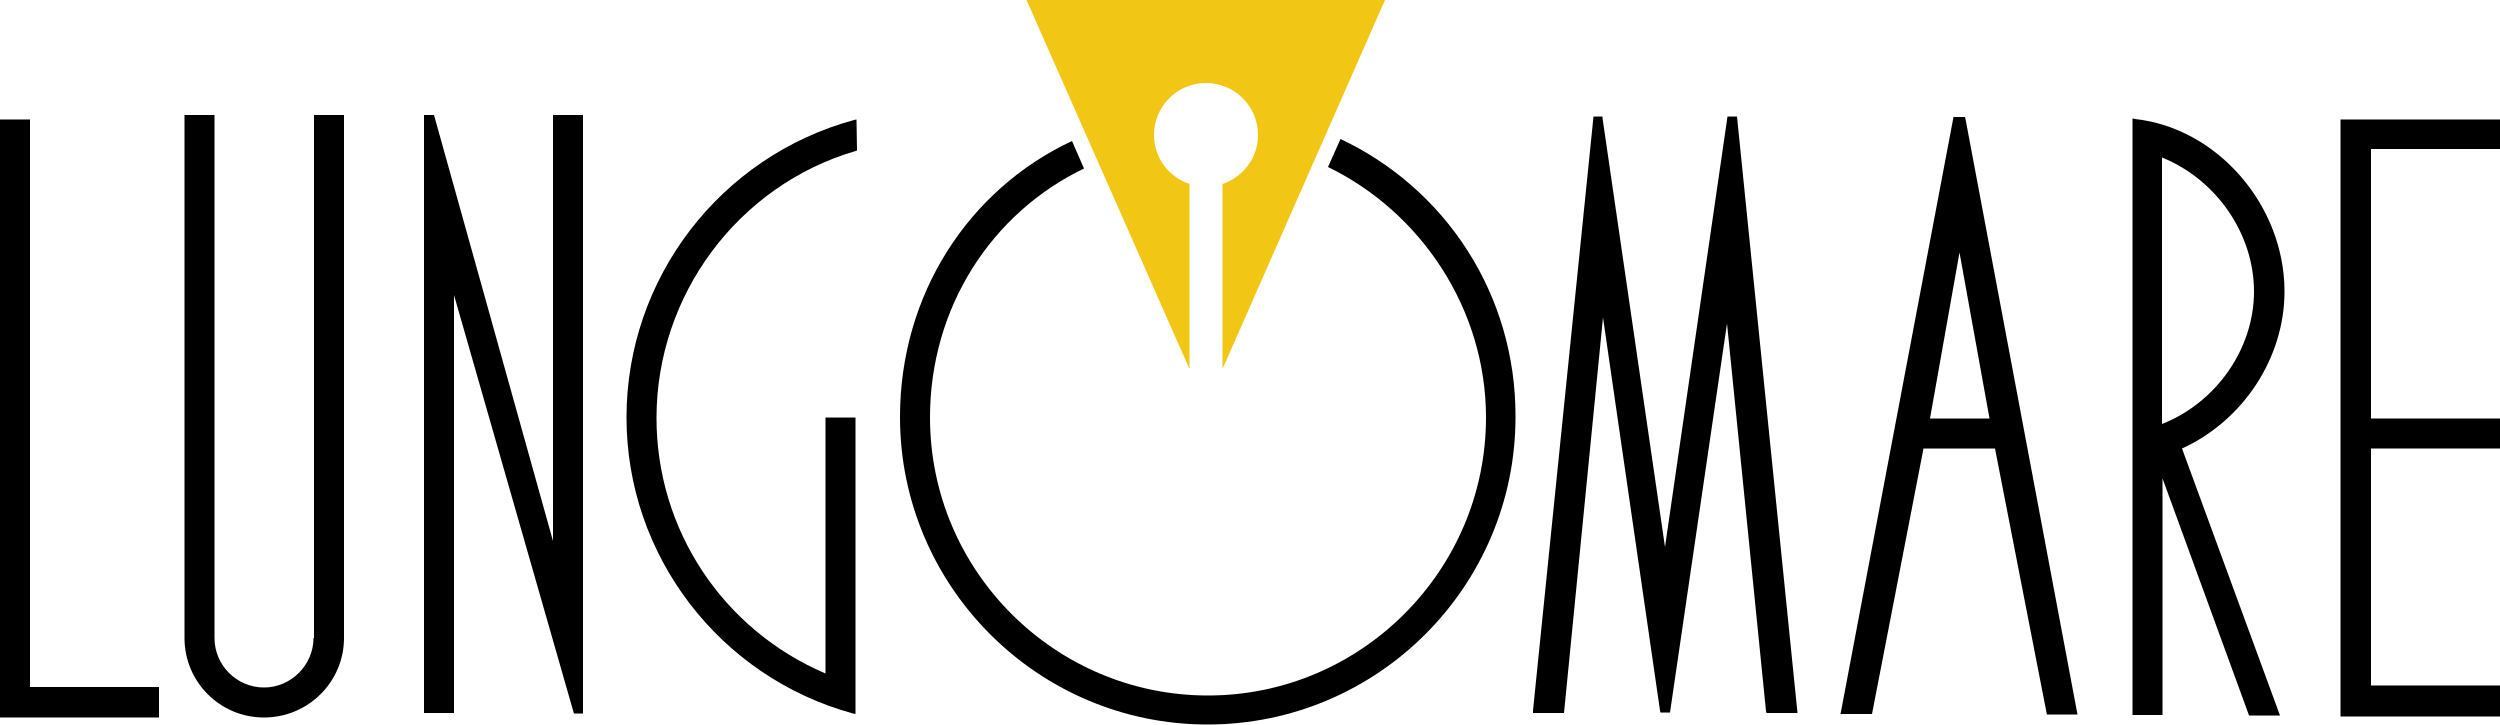
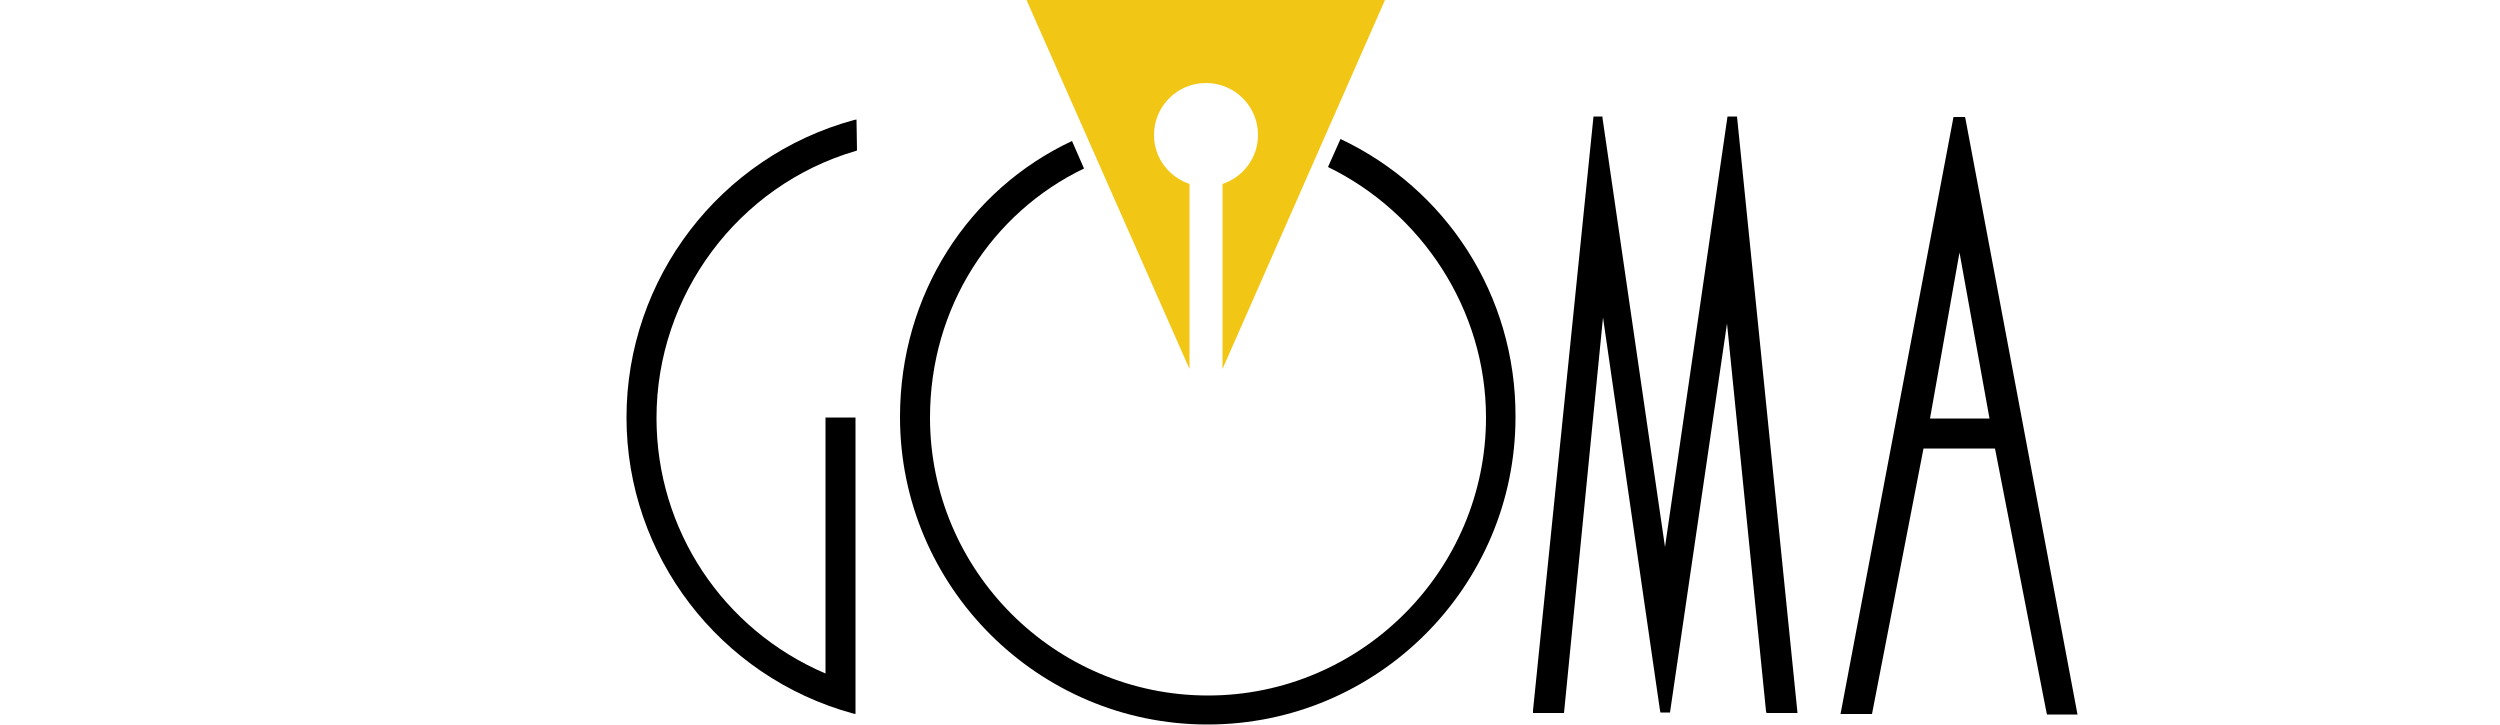
<svg xmlns="http://www.w3.org/2000/svg" version="1.1" id="Layer_1" x="0px" y="0px" viewBox="0 0 500 145" style="enable-background:new 0 0 500 145;" xml:space="preserve">
  <style type="text/css">
	.st0{fill:#F2C615;}
</style>
  <g>
    <g>
-       <polygon points="6,23.9 0,23.9 0,143.5 31.8,143.5 31.8,137.4 6,137.4   " />
-       <polygon points="110.6,108.2 86.8,23 84.8,23 84.8,142.6 90.8,142.6 90.8,59 114.7,142.4 114.8,142.7 116.6,142.7 116.6,23     110.6,23   " />
      <path d="M171.1,30.2l0.3-0.1l-0.1-6.2l-0.5,0.1c-26.8,7.3-45.5,31.7-45.5,59.5c0,27.6,18.6,51.9,45.3,59.2l0.5,0.1V83.5h-6v51.2    c-20.6-8.8-33.8-28.8-33.8-51.1C131.3,59,147.6,37.1,171.1,30.2z" />
      <polygon points="320.6,63.5 332,142.1 332.1,142.5 334,142.5 345.4,64.7 353.2,142.2 353.3,142.6 359.5,142.6 347.4,23.3     345.5,23.3 333,109.4 320.5,23.6 320.5,23.3 318.7,23.3 306.6,142.1 306.6,142.6 312.8,142.6   " />
      <path d="M384.7,89.7H399l10.3,52.8l0.1,0.4h6.1L393.1,23.8l-0.1-0.4h-2.3l-22.5,118.9l-0.1,0.5h6.3L384.7,89.7z M391.9,50.5    l6,33.2H386L391.9,50.5z" />
-       <path d="M432.4,95.4l17.3,47.4l0.1,0.3h6.2l-19.6-53.4c12.3-5.6,20.5-18.2,20.5-31.4c0-17.2-13.4-32.7-29.9-34.5l-0.5-0.1V143h6    V95.4z M432.4,31.5c10.9,4.4,18.4,15.3,18.4,26.8c0,11.4-7.5,22.2-18.4,26.5V31.5z" />
-       <polygon points="500,137.1 474.2,137.1 474.2,89.7 500,89.7 500,83.7 474.2,83.7 474.2,29.8 500,29.8 500,23.9 468.1,23.9     468.1,143.3 500,143.3   " />
-       <path d="M62.7,127.6c0,5.4-4.5,9.9-9.9,9.9c-5.4,0-9.9-4.4-9.9-9.9V23h-6v104.6c0,8.8,7.1,15.9,15.9,15.9c8.8,0,16-7.1,16-15.9V23    h-6V127.6z" />
    </g>
    <path d="M268.1,27.8l-2.5,5.6c18.7,9.1,31.6,28.5,31.6,50.1c0,30.6-25,55.6-55.6,55.6c-30.6,0-55.6-24.9-55.6-55.6   c0-22,12.3-40.9,30.8-49.8l-2.4-5.5C193.7,37.9,180,58.9,180,83.4c0,33.9,27.6,61.5,61.5,61.5c34,0,61.6-27.6,61.6-61.5   C303.2,58.9,289.1,37.7,268.1,27.8z" />
    <path class="st0" d="M241.2,0h-35.9l32.6,73.8v-37c-4.1-1.4-7.1-5.2-7.1-9.8c0-5.7,4.6-10.4,10.4-10.4c5.7,0,10.4,4.6,10.4,10.4   c0,4.6-3,8.4-7.1,9.8v37L277,0H241.2z" />
  </g>
</svg>